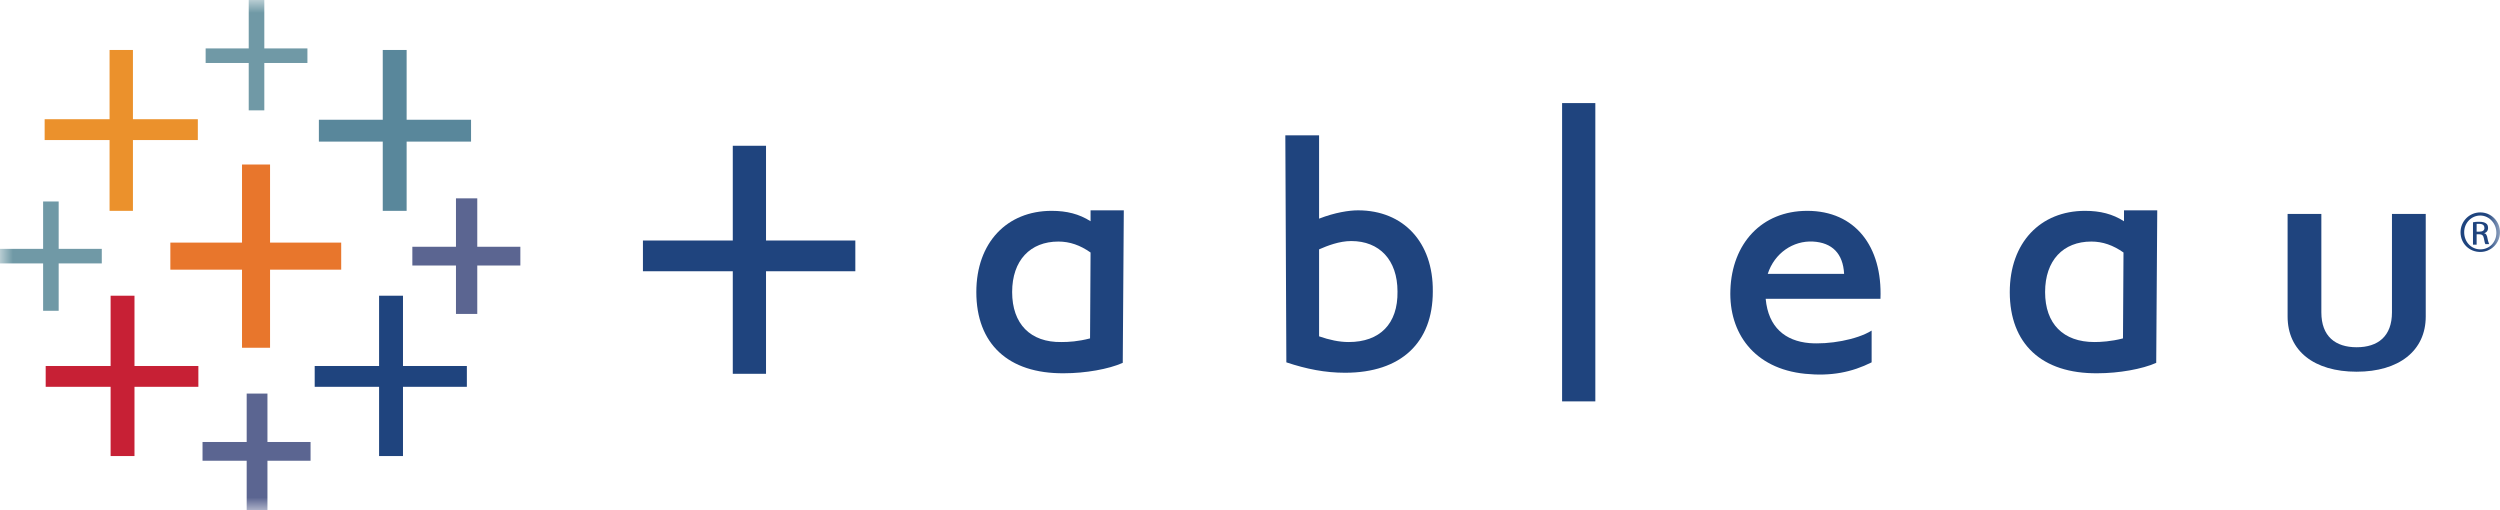
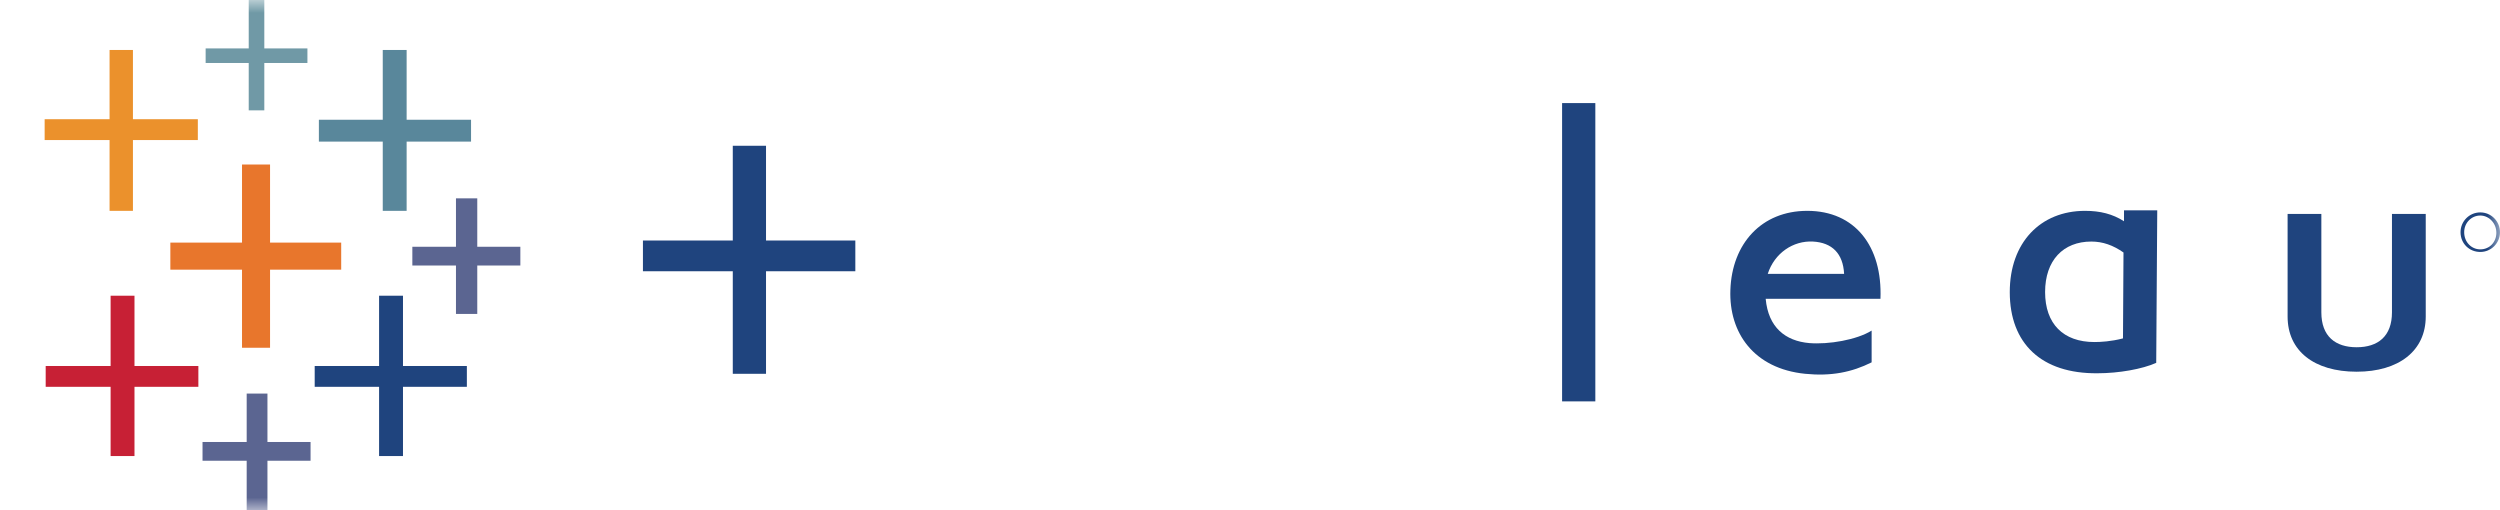
<svg xmlns="http://www.w3.org/2000/svg" width="98" height="20" viewBox="0 0 98 20" fill="none">
  <g clip-path="url(#clip0_2246_2483)">
    <mask id="mask0_2246_2483" style="mask-type:luminance" maskUnits="userSpaceOnUse" x="0" y="-1" width="98" height="21">
      <path d="M98 -0H0V20H98V-0Z" fill="white" />
    </mask>
    <g mask="url(#mask0_2246_2483)">
-       <path d="M53.235 8.245C52.889 8.245 52.339 8.326 51.708 8.571V5.306H50.385L50.425 14.204C51.219 14.469 51.952 14.612 52.726 14.612C54.924 14.612 56.166 13.428 56.166 11.428C56.187 9.49 55.006 8.245 53.235 8.245ZM52.868 13.408C52.502 13.408 52.115 13.326 51.708 13.184V9.775C52.034 9.632 52.502 9.449 52.97 9.449C54.069 9.449 54.782 10.184 54.782 11.428C54.802 12.694 54.09 13.408 52.868 13.408Z" fill="#1F447E" />
      <path d="M62.537 4.041H61.234V15.734H62.537V4.041Z" fill="#1F447E" />
      <path d="M70.844 8.265C69.052 8.265 67.892 9.551 67.831 11.367C67.77 13.041 68.747 14.449 70.762 14.653C71.78 14.755 72.594 14.592 73.368 14.204V12.959C72.778 13.326 71.678 13.51 70.925 13.449C69.989 13.367 69.317 12.837 69.215 11.714H73.714C73.795 9.653 72.717 8.265 70.844 8.265ZM69.296 10.735C69.561 9.918 70.294 9.428 71.068 9.469C71.821 9.51 72.248 9.939 72.289 10.735H69.296Z" fill="#1F447E" />
      <path d="M90.997 12.245V8.387H89.674V12.408C89.674 13.755 90.712 14.571 92.381 14.571C94.03 14.571 95.089 13.755 95.089 12.408V8.387H93.765V12.245C93.765 13.183 93.216 13.612 92.381 13.612C91.546 13.612 90.997 13.183 90.997 12.245Z" fill="#1F447E" />
-       <path d="M42.75 8.224V8.673C42.302 8.387 41.814 8.265 41.223 8.265C39.473 8.265 38.272 9.51 38.272 11.449C38.272 13.469 39.513 14.653 41.712 14.632C42.547 14.632 43.463 14.469 44.012 14.224L44.053 8.245H42.75V8.224ZM42.73 13.265C42.261 13.387 41.895 13.408 41.61 13.408C40.389 13.428 39.676 12.694 39.676 11.449C39.676 10.204 40.389 9.469 41.488 9.469C41.936 9.469 42.343 9.612 42.75 9.898L42.73 13.265Z" fill="#1F447E" />
      <path d="M83.261 8.224V8.673C82.814 8.387 82.325 8.265 81.735 8.265C79.984 8.265 78.783 9.51 78.783 11.449C78.783 13.469 80.025 14.653 82.224 14.632C83.058 14.632 83.974 14.469 84.524 14.224L84.564 8.245H83.261V8.224ZM83.221 13.265C82.753 13.387 82.345 13.408 82.101 13.408C80.88 13.408 80.168 12.694 80.168 11.449C80.168 10.204 80.88 9.469 81.979 9.469C82.427 9.469 82.834 9.612 83.241 9.898L83.221 13.265Z" fill="#1F447E" />
      <path d="M28.725 9.428H25.203V10.633H28.725V14.653H30.028V10.633H33.529V9.428H30.028V5.714H28.725V9.428Z" fill="#1F447E" />
      <path d="M97.227 8.326C96.799 8.326 96.453 8.673 96.453 9.102C96.453 9.551 96.799 9.877 97.227 9.877C97.654 9.877 98 9.53 98 9.102C98 8.673 97.654 8.326 97.227 8.326ZM97.227 9.775C96.88 9.775 96.596 9.49 96.596 9.102C96.596 8.735 96.88 8.449 97.227 8.449C97.573 8.449 97.858 8.755 97.858 9.122C97.858 9.49 97.593 9.775 97.227 9.775Z" fill="#1F447E" />
-       <path d="M97.511 9.347C97.491 9.224 97.45 9.143 97.369 9.143C97.471 9.122 97.532 9.041 97.532 8.938C97.532 8.857 97.511 8.796 97.45 8.755C97.39 8.714 97.308 8.694 97.186 8.694C97.084 8.694 97.023 8.694 96.941 8.714V9.592H97.084V9.183H97.186C97.287 9.183 97.349 9.224 97.369 9.347C97.39 9.469 97.41 9.551 97.43 9.571H97.573C97.573 9.53 97.532 9.49 97.511 9.347ZM97.186 9.081H97.084V8.775C97.104 8.775 97.145 8.775 97.186 8.775C97.349 8.775 97.39 8.857 97.39 8.938C97.39 9.041 97.308 9.081 97.186 9.081Z" fill="#1F447E" />
      <path d="M13.375 10.571H10.586V13.632H9.487V10.571H6.678V9.51H9.487V6.449H10.586V9.51H13.375V10.571Z" fill="#E8762C" />
      <path d="M7.776 14.347H5.272V11.592H4.336V14.347H1.791V15.163H4.336V17.877H5.272V15.163H7.776V14.347Z" fill="#C72035" />
      <path d="M18.465 4.694H15.94V1.959H15.004V4.694H12.5V5.551H15.004V8.265H15.94V5.551H18.465V4.694Z" fill="#59879B" />
      <path d="M12.174 17.326H10.484V15.428H9.67V17.326H7.939V18.061H9.67V20H10.484V18.061H12.174V17.326Z" fill="#5B6591" />
      <path d="M7.755 4.673H5.211V1.959H4.295V4.673H1.75V5.49H4.295V8.265H5.211V5.49H7.755V4.673Z" fill="#EB912C" />
      <path d="M20.398 9.673H18.709V7.775H17.874V9.673H16.164V10.408H17.874V12.306H18.709V10.408H20.398V9.673Z" fill="#5B6591" />
      <path d="M18.301 14.347H15.797V11.592H14.86V14.347H12.336V15.163H14.86V17.877H15.797V15.163H18.301V14.347Z" fill="#1F447E" />
      <path d="M12.051 1.898H10.361V-0H9.75V1.898H8.061V2.469H9.75V4.326H10.361V2.469H12.051V1.898Z" fill="#7099A6" />
-       <path d="M3.99 9.755H2.3V7.898H1.69V9.755H0V10.326H1.69V12.183H2.3V10.326H3.99V9.755Z" fill="#7099A6" />
    </g>
  </g>
  <defs>
    <clipPath id="clip0_2246_2483">
      <rect width="98" height="20" fill="white" transform="translate(0 -0)" />
    </clipPath>
  </defs>
</svg>